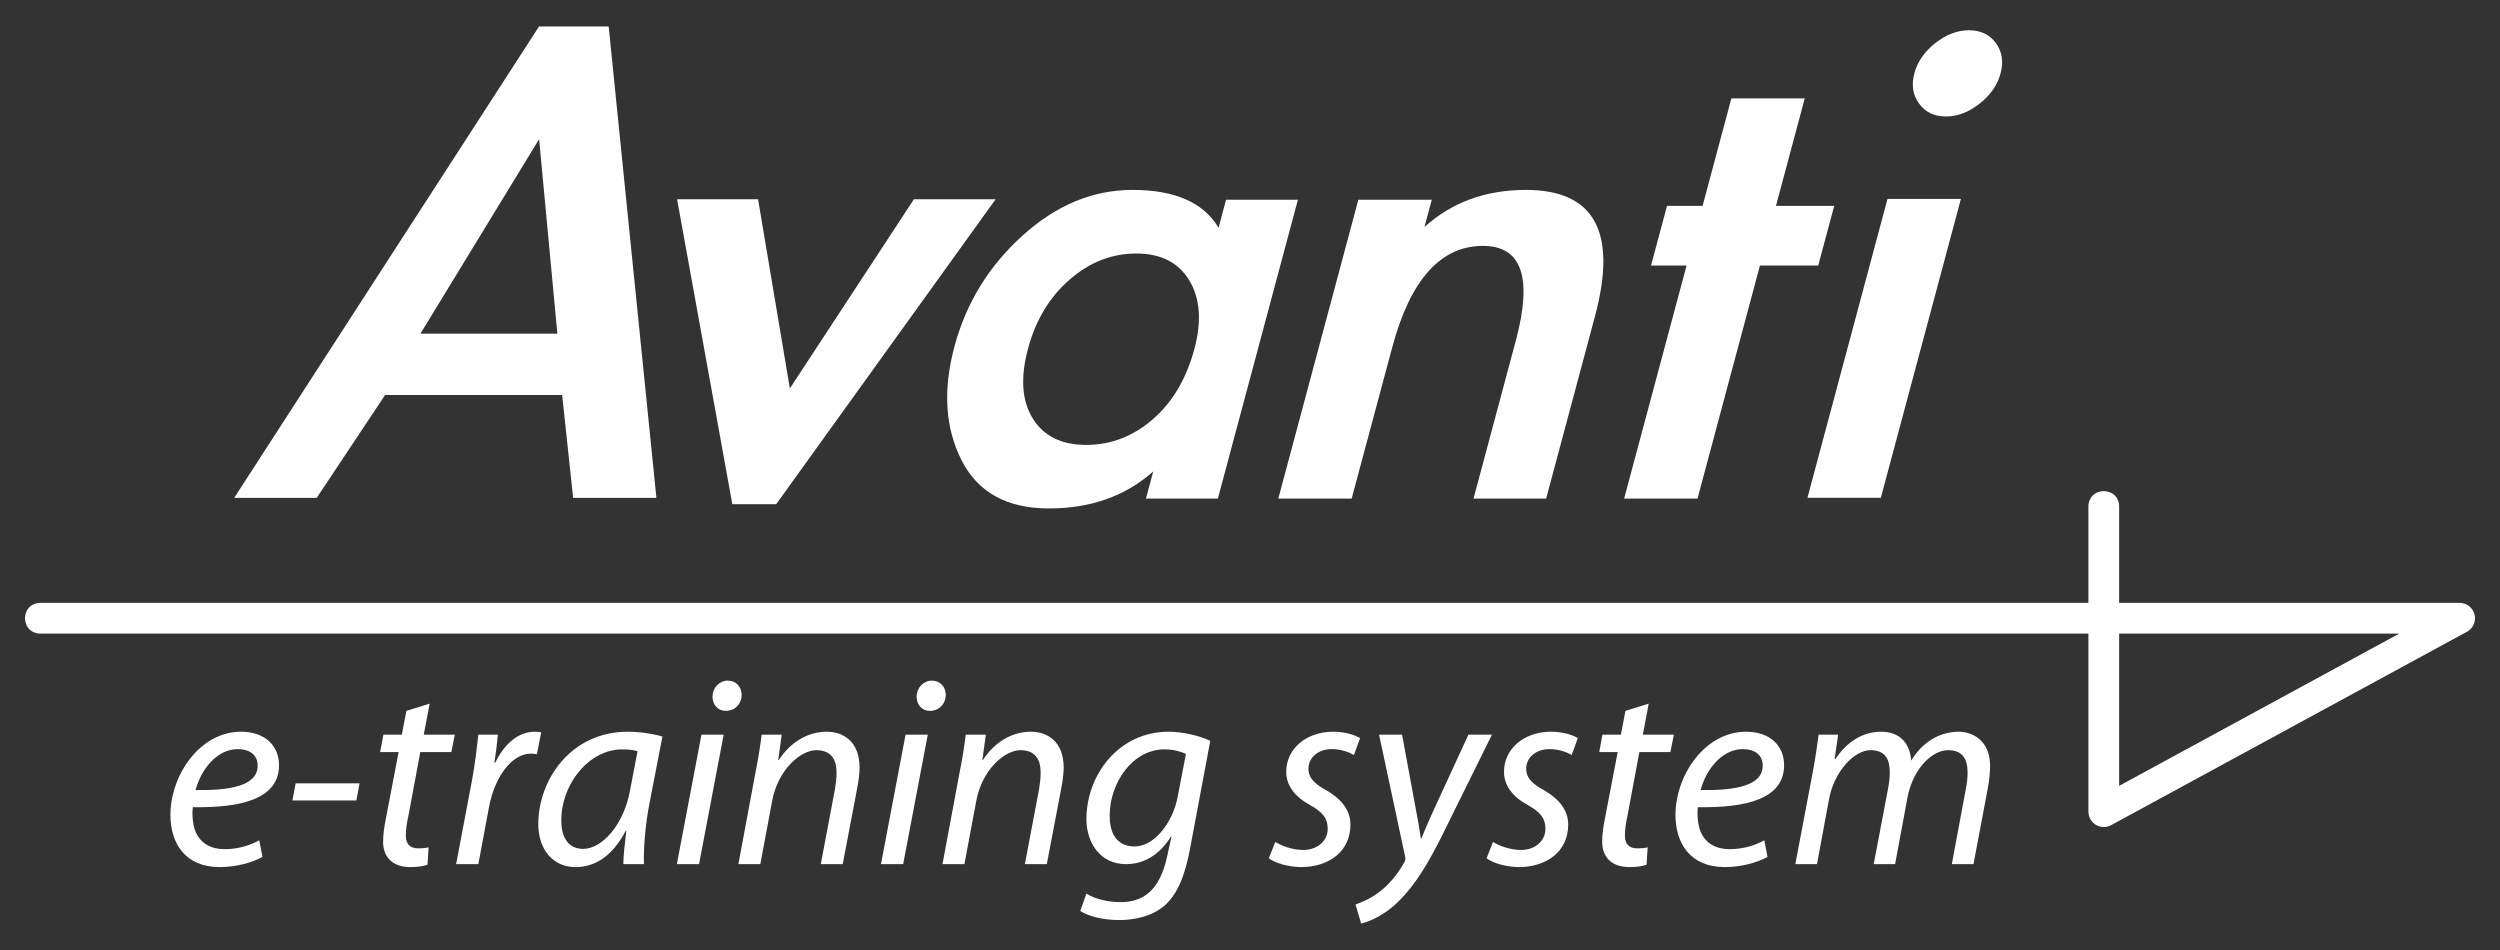
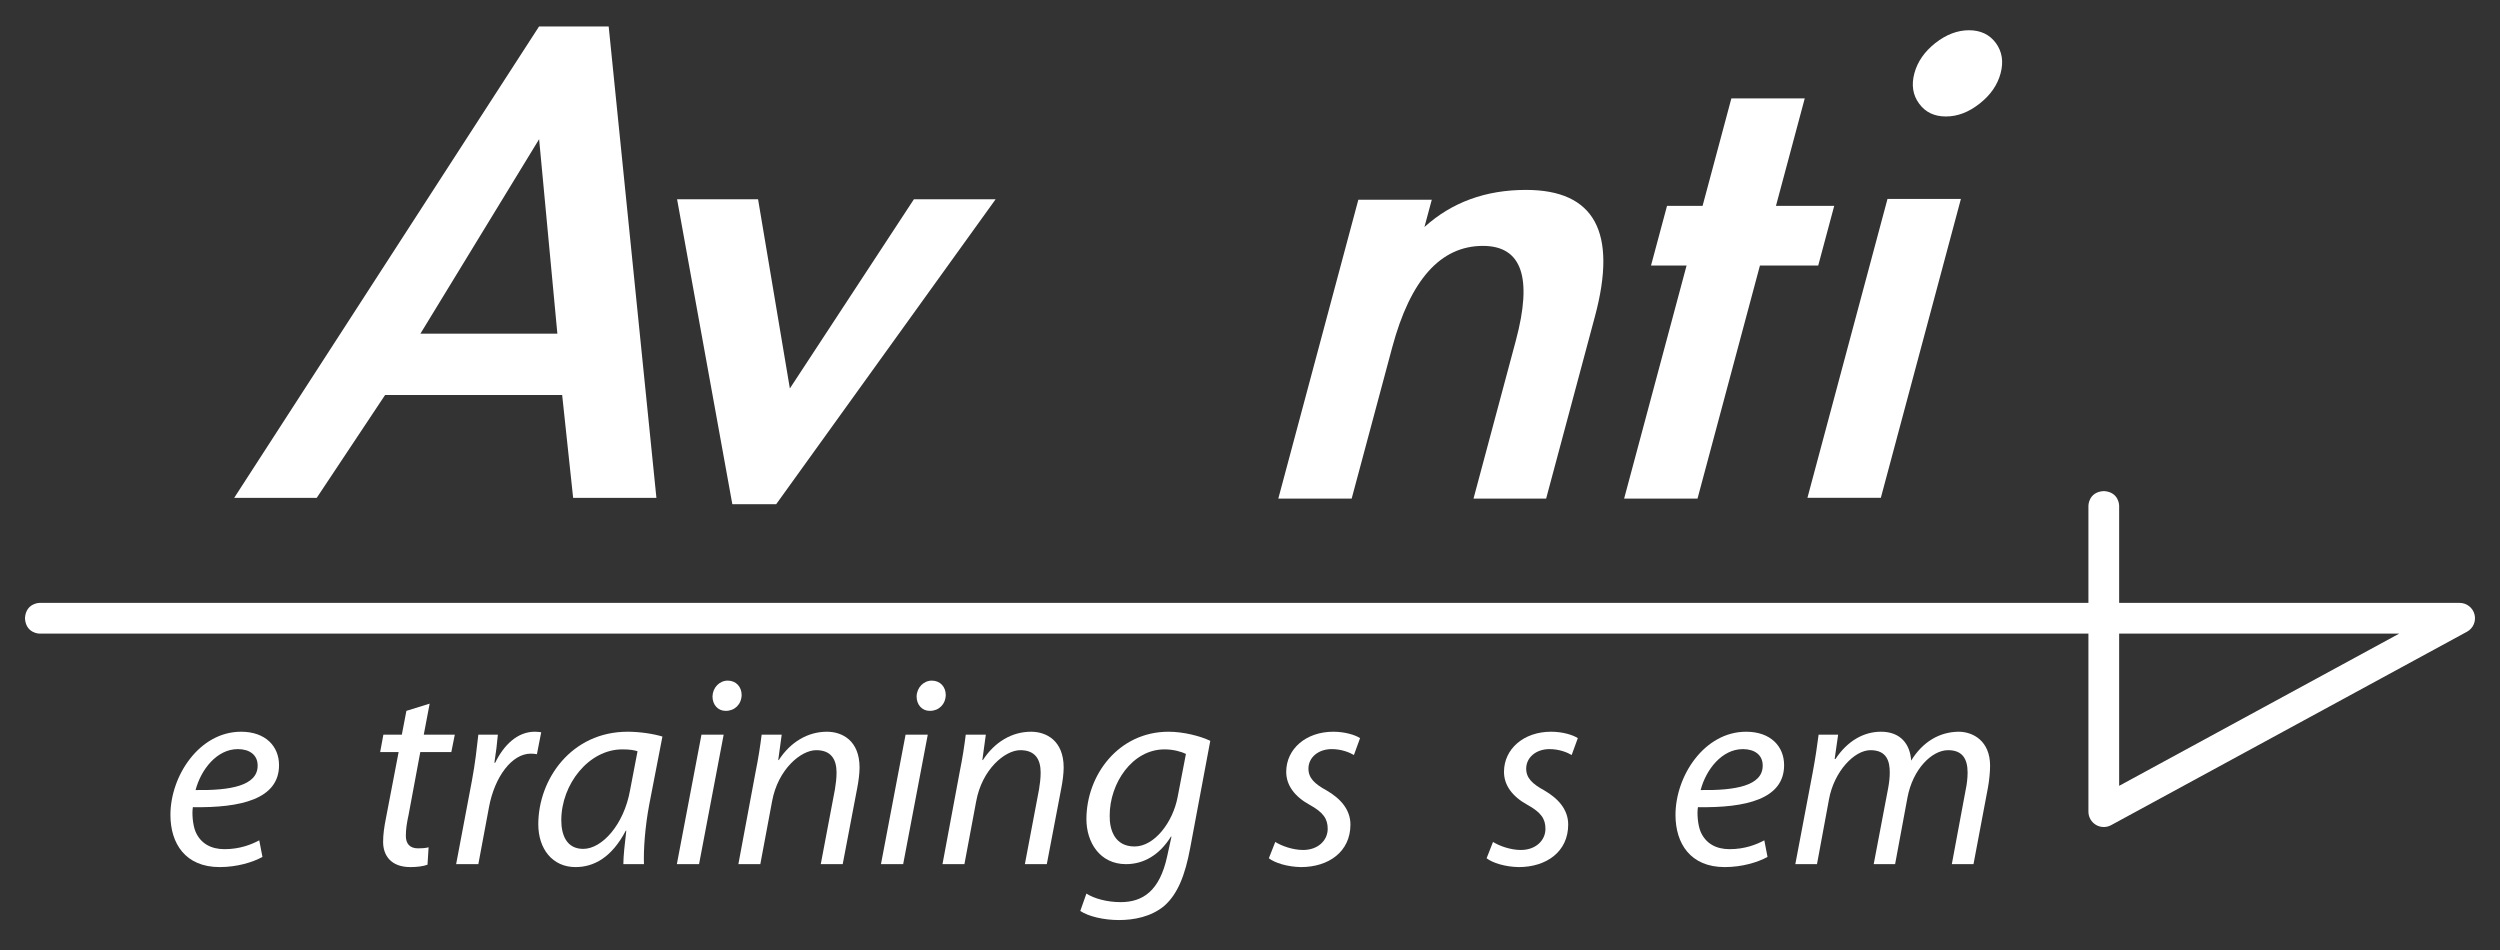
<svg xmlns="http://www.w3.org/2000/svg" id="Layer_1" viewBox="0 0 5000 1900">
  <rect x="0" y="0" width="5000" height="1900" fill="#333333" stroke="none" />
  <defs>
    <style>      .cls-1 {        fill: #fff;      }    </style>
  </defs>
  <path class="cls-1" d="M770.21,789.97l-136.77,205.75h-165.06L1078.1,52.94h139.25l95.46,942.77h-166.54l-21.96-205.75h-354.1ZM1078.23,278.36l-237.42,389h273.93l-36.51-389Z" />
  <path class="cls-1" d="M1579.73,776.89l248.07-378.35h163.44l-438.87,609.85h-87.71l-110.49-609.85h161.97l63.59,378.35Z" />
-   <path class="cls-1" d="M2435.7,997.23h-143.79l14.62-54.46c-55.65,49.6-125.31,74.12-208.98,74.12s-142.02-32.2-174.63-96.74c-32.6-64.56-37.32-140.28-14.07-226.92,23.24-86.89,68.5-160.73,135.89-221.76,67.22-61.05,140.72-91.64,220.43-91.64,84.77,0,142.02,25.33,171.92,75.72l14.98-56.04h143.75l-160.11,597.72ZM2388.85,697.69c14.81-55.38,11.38-101.18-10.24-136.91-21.71-35.84-56.99-53.75-105.91-53.75s-93.5,17.37-133.52,52.28c-40.16,34.77-67.84,80.83-83.26,138.38-15.37,57.53-12.29,103.89,9.56,139.17,21.83,35.31,57.47,52.96,106.92,52.96s93.82-17.11,133.37-51.35c39.42-34.35,67.13-81.38,83.08-140.78Z" />
  <path class="cls-1" d="M2848.85,454.06c54.71-49.46,122.36-74.24,203.05-74.24,137.2,0,183.2,84.35,138.05,252.77l-97.68,364.63h-145.25l84.67-316.11c33.81-126.25,11.86-189.33-65.84-189.33-84.74,0-145.16,67.79-181.41,202.91l-81.12,302.52h-146.72l160.07-597.72h146.89l-14.71,54.56Z" />
  <path class="cls-1" d="M3395.03,997.23h-146.8l124.91-466.09h-71.13l32.04-119.38h71.1l57.58-214.91h146.76l-57.56,214.91h116.51l-32.01,119.38h-116.56l-124.84,466.09Z" />
  <path class="cls-1" d="M4001.17,146.72c-6.19,23.17-20.13,43.39-41.98,60.51-21.75,17.23-44.14,25.73-67.37,25.73s-41.09-8.49-53.61-25.73c-12.6-17.11-15.72-37.34-9.51-60.51,6.19-23.18,20.21-43.39,41.98-60.64,21.75-16.96,44.12-25.59,67.35-25.59s41.1,8.63,53.7,25.59c12.53,17.25,15.69,37.46,9.43,60.64ZM3761.67,995.61h-146.8l160.11-597.73h146.81l-160.12,597.73Z" />
  <path class="cls-1" d="M524.91,1713.83c-19.24,10.7-50.81,20.34-85.59,20.34-68.49,0-98.46-47.08-98.46-104.35,0-78.1,57.8-166.37,141.26-166.37,49.21,0,75.97,29.41,75.97,66.87,0,67.96-76.5,85.6-172.28,84.01-2.14,11.24-.53,35.29,5.35,49.21,10.17,23.54,31.04,34.8,57.78,34.8,30.5,0,53.51-9.11,69.57-17.67l6.4,33.16ZM515.29,1530.84c0-20.84-16.05-32.62-39.59-32.62-42.27,0-73.84,41.2-84.54,81.87,69.56,1.08,124.13-8.57,124.13-48.69v-.56Z" />
-   <path class="cls-1" d="M719.13,1566.7l-6.42,34.23h-127.87l6.42-34.23h127.87Z" />
  <path class="cls-1" d="M859.31,1407.27l-11.77,62.05h62.07l-6.96,34.77h-62.06l-23.54,126.29c-3.22,14.45-5.36,27.81-5.36,41.2,0,15.51,7.49,25.13,24.62,25.13,8.03,0,14.98-.52,20.87-2.13l-2.14,34.78c-8.02,3.21-21.39,4.81-34.24,4.81-39.05,0-54.57-23.52-54.57-50.29,0-14.99,2.14-29.96,5.89-48.69l25.15-131.1h-36.93l6.43-34.77h36.92l9.1-47.61,46.54-14.45Z" />
  <path class="cls-1" d="M912.27,1728.28l31.56-166.95c6.42-33.7,10.16-67.95,12.84-92.01h39.05c-1.61,18.19-3.74,35.85-6.96,56.16h1.61c17.12-35.29,44.41-62.04,79.19-62.04,4.28,0,9.09.52,12.85,1.04l-8.57,43.9c-3.21-.56-7.48-1.08-12.3-1.08-37.99,0-72.23,46.56-83.46,106.48l-21.4,114.49h-44.4Z" />
  <path class="cls-1" d="M1246.71,1728.28c0-15.51,2.68-40.12,5.88-66.88h-1.05c-28.36,54.04-64.22,72.77-100.59,72.77-46.01,0-74.37-36.39-74.37-85.6,0-90.43,66.33-185.12,178.69-185.12,24.62,0,51.91,4.27,69.58,9.64l-26.24,135.35c-8.56,44.93-11.76,90.95-10.68,119.84h-41.22ZM1275.07,1502.5c-6.42-2.16-15.52-3.75-30.5-3.75-66.87,0-121.98,69.55-121.98,141.76,0,28.89,10.18,57.26,43.88,57.26,37.43,0,81.3-48.17,93.62-117.18l14.98-78.1Z" />
  <path class="cls-1" d="M1353.71,1728.28l49.23-258.96h44.39l-49.22,258.96h-44.4ZM1451.19,1421.71c-15.5,0-26.2-12.3-26.2-28.91.52-17.65,13.92-31.56,30.48-31.56s27.83,12.3,27.83,28.89c-.54,18.72-13.92,31.58-31.57,31.58h-.54Z" />
  <path class="cls-1" d="M1476.75,1728.28l34.25-183.52c5.88-28.89,9.64-54.04,12.3-75.44h40.12l-6.95,50.85h1.07c23.54-36.39,58.34-56.72,96.31-56.72,30.5,0,65.28,17.65,65.28,71.69,0,11.76-2.14,28.35-4.83,41.72l-28.87,151.42h-43.89l28.37-149.8c1.58-9.66,3.21-21.96,3.21-33.2,0-25.67-10.18-44.94-40.67-44.94s-76.49,37.99-88.27,102.21l-23.53,125.73h-43.89Z" />
  <path class="cls-1" d="M1761.93,1728.28l49.23-258.96h44.39l-49.21,258.96h-44.41ZM1859.4,1421.71c-15.5,0-26.2-12.3-26.2-28.91.54-17.65,13.9-31.56,30.5-31.56s27.82,12.3,27.82,28.89c-.54,18.72-13.92,31.58-31.58,31.58h-.54Z" />
  <path class="cls-1" d="M1884.98,1728.28l34.23-183.52c5.88-28.89,9.65-54.04,12.3-75.44h40.15l-6.96,50.85h1.08c23.53-36.39,58.32-56.72,96.29-56.72,30.5,0,65.29,17.65,65.29,71.69,0,11.76-2.16,28.35-4.84,41.72l-28.88,151.42h-43.87l28.36-149.8c1.59-9.66,3.2-21.96,3.2-33.2,0-25.67-10.16-44.94-40.65-44.94s-76.51,37.99-88.28,102.21l-23.53,125.73h-43.88Z" />
  <path class="cls-1" d="M2172.83,1787.13c15.51,10.18,41.75,17.13,68.48,17.13,43.9,0,78.13-21.94,93.11-92.03l8.56-39.05h-1.07c-23,36.93-54.58,55.1-89.89,55.1-52.45,0-79.18-43.86-79.18-89.89,0-88.28,64.2-174.94,164.25-174.94,29.96,0,63.13,8.56,83.48,18.18l-40.13,214.01c-10.18,55.12-25.17,92.55-51.9,116.09-26.22,21.94-61,28.35-90.42,28.35-31.57,0-61.54-7.48-77.56-18.19l12.28-34.77ZM2371.85,1507.83c-8.56-4.27-24.61-9.08-42.79-9.08-64.74,0-109.69,67.95-109.69,132.15-.54,28.89,10.16,62.06,49.77,62.06s76.51-48.13,86.12-98.96l16.59-86.16Z" />
  <path class="cls-1" d="M2550.56,1683.88c11.76,7.49,34.24,16.07,55.62,16.07,29.96,0,49.23-19.28,49.23-42.28,0-20.34-9.1-33.18-36.39-48.17-29.94-16.59-46.57-39.03-46.57-65.8,0-45.48,39.09-80.25,94.19-80.25,22.98,0,43.86,6.39,53.5,12.83l-12.28,33.72c-9.12-5.35-25.17-11.78-44.42-11.78-27.31,0-46.56,17.13-46.56,39.05,0,18.73,12.32,30.48,35.86,43.34,28.87,16.59,48.15,39.07,48.15,68.49,0,54.56-43.9,85.08-98.98,85.08-27.81-.52-52.44-8.57-64.22-17.65l12.86-32.64Z" />
-   <path class="cls-1" d="M2804.13,1469.32l25.69,139.12c5.89,29.96,9.11,49.23,11.78,68.47h1.08c6.93-16.59,14.43-34.75,27.81-63.66l66.34-143.93h47.07l-97.36,196.9c-27.81,56.16-54.04,101.65-89.36,136.43-28.87,28.89-60.45,41.18-74.88,44.4l-11.26-37.99c11.26-4.29,29.97-11.24,47.61-25.17,17.67-13.35,36.39-34.23,50.29-59.91,2.16-3.75,2.16-6.93,1.08-11.76l-51.9-242.91h46.01Z" />
  <path class="cls-1" d="M2986.05,1683.88c11.78,7.49,34.24,16.07,55.64,16.07,29.97,0,49.21-19.28,49.21-42.28,0-20.34-9.1-33.18-36.37-48.17-29.95-16.59-46.55-39.03-46.55-65.8,0-45.48,39.05-80.25,94.17-80.25,23,0,43.88,6.39,53.48,12.83l-12.29,33.72c-9.1-5.35-25.16-11.78-44.42-11.78-27.27,0-46.55,17.13-46.55,39.05,0,18.73,12.3,30.48,35.85,43.34,28.87,16.59,48.17,39.07,48.17,68.49,0,54.56-43.86,85.08-98.96,85.08-27.85-.52-52.45-8.57-64.24-17.65l12.84-32.64Z" />
-   <path class="cls-1" d="M3297.44,1407.27l-11.78,62.05h62.06l-6.95,34.77h-62.05l-23.54,126.29c-3.21,14.45-5.35,27.81-5.35,41.2,0,15.51,7.47,25.13,24.61,25.13,8.03,0,14.99-.52,20.88-2.13l-2.14,34.78c-8.03,3.21-21.4,4.81-34.23,4.81-39.07,0-54.6-23.52-54.6-50.29,0-14.99,2.14-29.96,5.87-48.69l25.17-131.1h-36.91l6.41-34.77h36.91l9.1-47.61,46.56-14.45Z" />
  <path class="cls-1" d="M3535.04,1713.83c-19.26,10.7-50.81,20.34-85.6,20.34-68.49,0-98.46-47.08-98.46-104.35,0-78.1,57.77-166.37,141.24-166.37,49.23,0,76,29.41,76,66.87,0,67.96-76.52,85.6-172.32,84.01-2.11,11.24-.52,35.29,5.37,49.21,10.18,23.54,31.04,34.8,57.79,34.8,30.5,0,53.5-9.11,69.57-17.67l6.41,33.16ZM3525.4,1530.84c0-20.84-16.05-32.62-39.59-32.62-42.26,0-73.84,41.2-84.54,81.87,69.55,1.08,124.13-8.57,124.13-48.69v-.56Z" />
  <path class="cls-1" d="M3590.66,1728.28l34.78-183.52c5.37-28.89,9.1-54.04,11.78-75.44h39.05l-6.95,48.69h1.6c24.07-36.39,56.72-54.56,90.97-54.56,39.58,0,58.31,25.15,60.44,57.77,23.02-37.43,56.18-57.25,94.71-57.77,29.95,0,63.14,19.26,63.14,67.95,0,11.76-1.62,29.41-4.29,43.88l-28.89,153h-43.34l27.83-149.28c2.14-9.62,3.73-23,3.73-33.72,0-27.27-10.14-44.94-39.05-44.94-32.08,0-70.61,37.47-81.31,95.24l-24.63,132.7h-42.8l28.89-151.94c2.16-11.76,3.21-21.42,3.21-31.58,0-21.94-5.87-44.42-38.51-44.42s-72.77,42.82-82.95,97.94l-24.07,130h-43.34Z" />
  <path class="cls-1" d="M4949.05,1228.94c-3.47-13.62-15.71-23.15-29.75-23.15h-681v-194.84s-.32-26.31-29.41-28.73h-2.59c-29.1,2.41-29.45,28.73-29.45,28.73v194.84H78.72s-26.3.33-28.72,29.43v2.58c2.41,29.12,28.72,29.43,28.72,29.43h4098.12v356.09c0,10.85,5.72,20.88,15.04,26.41,9.3,5.54,20.82,5.76,30.37.58l711.7-386.83c12.34-6.71,18.57-20.91,15.1-34.55ZM4238.29,1571.68v-304.44h560.14l-560.14,304.44Z" />
</svg>